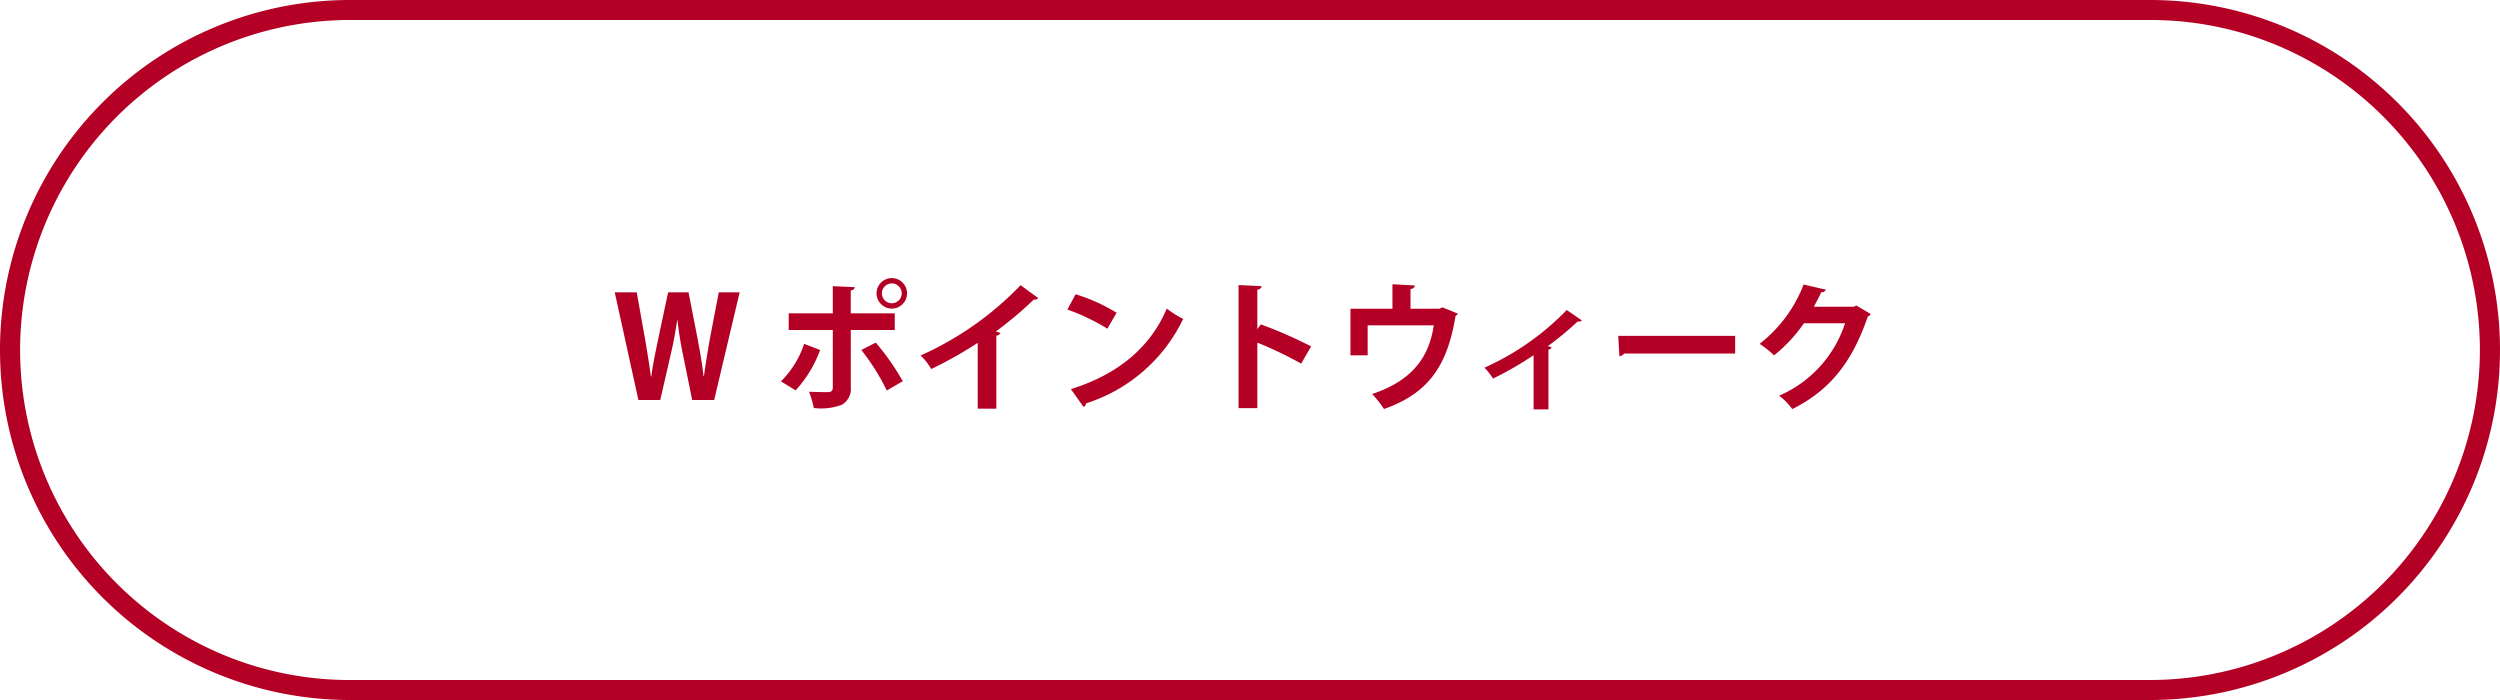
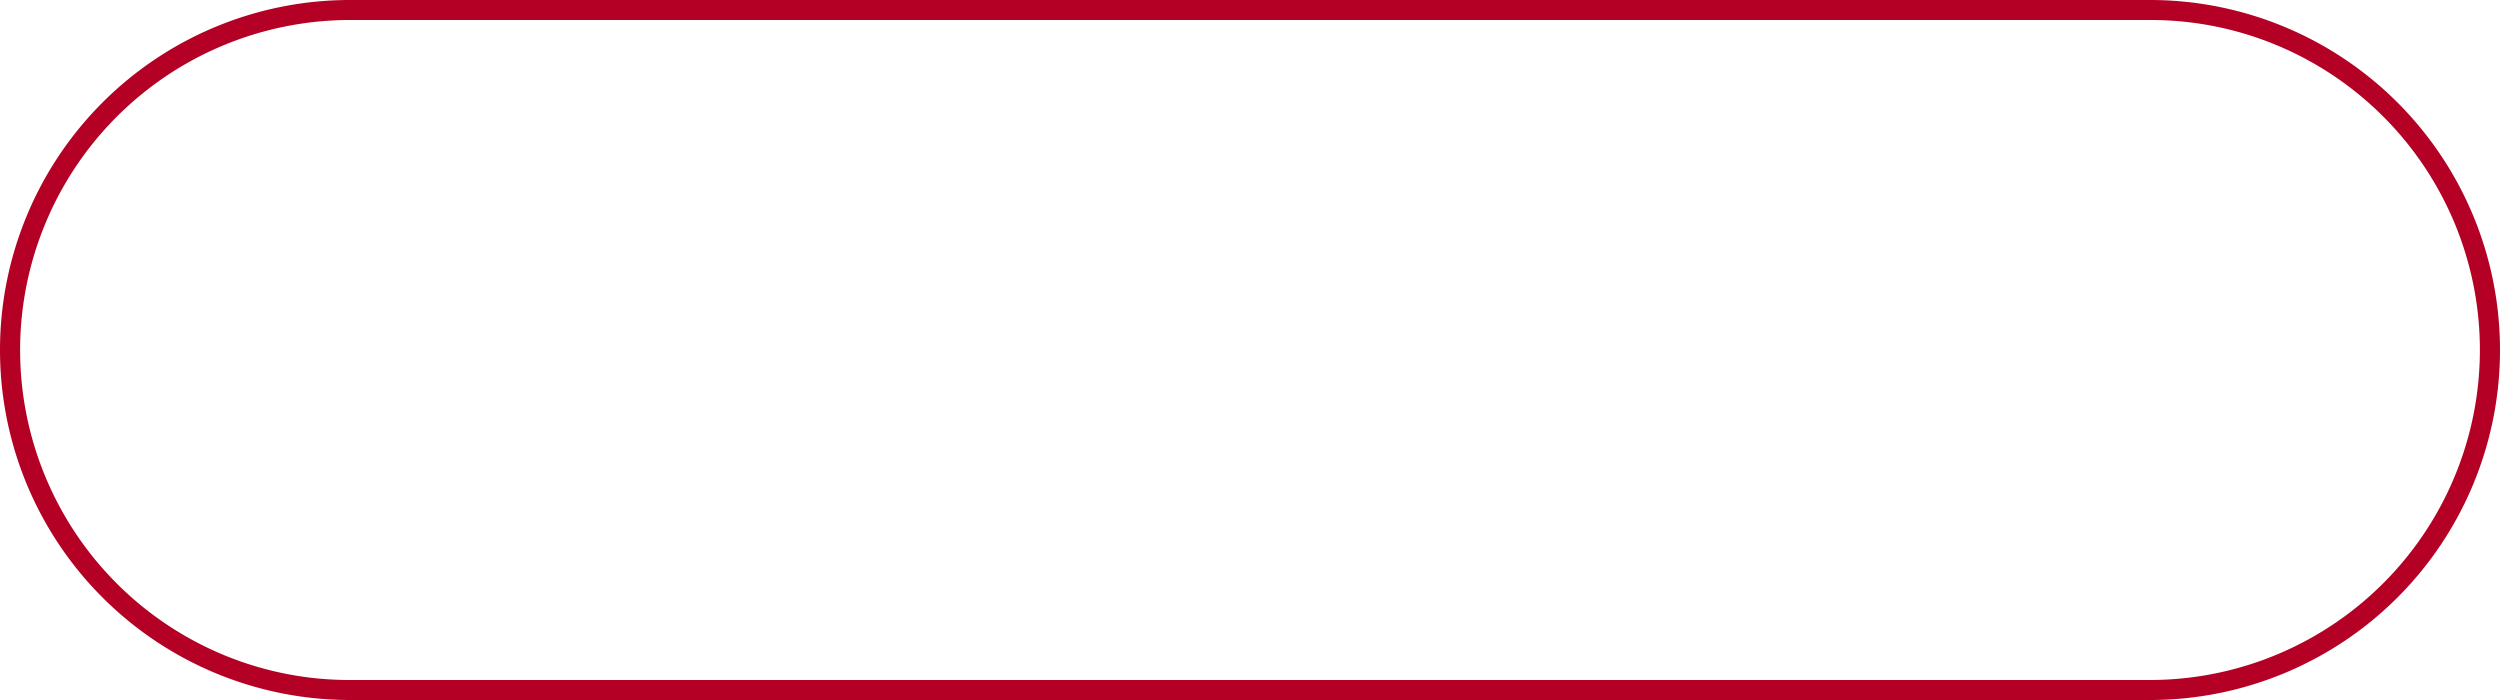
<svg xmlns="http://www.w3.org/2000/svg" width="250" height="70" viewBox="0 0 250 70">
  <g transform="translate(-16596 8065)">
-     <path d="M-53.123-10.766l-.882,4.606c-.224,1.288-.434,2.506-.6,3.78h-.042c-.14-1.26-.35-2.45-.588-3.71l-.91-4.676h-2.044l-.98,4.62c-.28,1.344-.546,2.59-.7,3.794h-.042c-.154-1.148-.364-2.478-.588-3.766l-.826-4.648h-2.2L-61.159,0h2.184l1.05-4.564c.266-1.134.462-2.212.644-3.43h.028c.14,1.218.308,2.31.546,3.43L-55.783,0h2.2l2.548-10.766Zm15.778.1a1.53,1.53,0,0,0,1.526,1.526,1.53,1.53,0,0,0,1.526-1.526,1.53,1.53,0,0,0-1.526-1.526A1.529,1.529,0,0,0-37.345-10.668Zm1.526.994a1,1,0,0,1-.994-.994,1,1,0,0,1,.994-.994,1,1,0,0,1,.994.994A1,1,0,0,1-35.819-9.674ZM-35.525-7V-8.666h-4.4v-2.282c.266-.042.392-.168.406-.336l-2.2-.1v2.716h-4.41V-7h4.41v5.74c0,.308-.126.476-.5.476-.28,0-1.26-.014-1.876-.042A10.41,10.41,0,0,1-43.617.8,5.945,5.945,0,0,0-40.845.49a1.811,1.811,0,0,0,.924-1.778V-7Zm-3.346,2A21.641,21.641,0,0,1-36.323-.952l1.6-.924a24.225,24.225,0,0,0-2.7-3.864Zm-5.712-.616a9.5,9.5,0,0,1-2.324,3.752l1.47.9A12.123,12.123,0,0,0-42.987-5Zm21.644-5.866a31.74,31.74,0,0,1-10,7.028,6.5,6.5,0,0,1,1.064,1.358,41.31,41.31,0,0,0,4.648-2.618V.868h1.862V-6.44a.44.44,0,0,0,.406-.266c-.14-.042-.294-.112-.448-.154a37.411,37.411,0,0,0,3.78-3.178.477.477,0,0,0,.448-.154Zm4.676,2.436a20.442,20.442,0,0,1,4,1.918l.924-1.6a18.164,18.164,0,0,0-4.1-1.848ZM-16.639.7A.489.489,0,0,0-16.4.336,16.2,16.2,0,0,0-6.685-8.106,10.6,10.6,0,0,1-8.323-9.142c-1.624,3.85-4.872,6.594-9.59,8.05ZM6.111-5.362a43.945,43.945,0,0,0-5.026-2.2l-.35.476v-3.948c.294-.042.406-.182.42-.35l-2.3-.112V.812H.735V-5.74a39.8,39.8,0,0,1,4.382,2.1Zm8.134-3.766h-4.2v4.662h1.722v-3h6.608C17.9-4.172,16.107-1.9,12.215-.6A11.137,11.137,0,0,1,13.4.9c4.4-1.554,6.328-4.256,7.154-9.31a.618.618,0,0,0,.238-.224l-1.54-.63-.322.14H16.051V-11.1a.449.449,0,0,0,.448-.35l-2.254-.126ZM31.675-9a26.464,26.464,0,0,1-8.232,5.768A5.756,5.756,0,0,1,24.3-2.142a33.422,33.422,0,0,0,4.06-2.338V.938h1.484V-5.04a.4.4,0,0,0,.322-.21c-.1-.042-.224-.084-.378-.14a31.662,31.662,0,0,0,2.982-2.464.439.439,0,0,0,.42-.1Zm5.264,4.62a.677.677,0,0,0,.476-.266h11.1V-6.412H36.827ZM60.627-9.45l-.252.126h-3.99c.238-.462.518-.952.742-1.456a.445.445,0,0,0,.462-.252l-2.226-.518a13.79,13.79,0,0,1-4.4,5.936,9.444,9.444,0,0,1,1.442,1.148,14.826,14.826,0,0,0,2.982-3.206h4.116A11.843,11.843,0,0,1,52.913-.434,6.592,6.592,0,0,1,54.229.91c3.78-1.9,5.964-4.662,7.546-9.24a.819.819,0,0,0,.308-.266Z" transform="translate(16721 -8025)" fill="#b40024" />
    <path d="M35,2A33.009,33.009,0,0,0,22.156,65.408,32.791,32.791,0,0,0,35,68H215A33.009,33.009,0,0,0,227.844,4.592,32.791,32.791,0,0,0,215,2H35m0-2H215a35,35,0,0,1,0,70H35A35,35,0,0,1,35,0Z" transform="translate(16596 -8065)" fill="#b40024" />
  </g>
</svg>